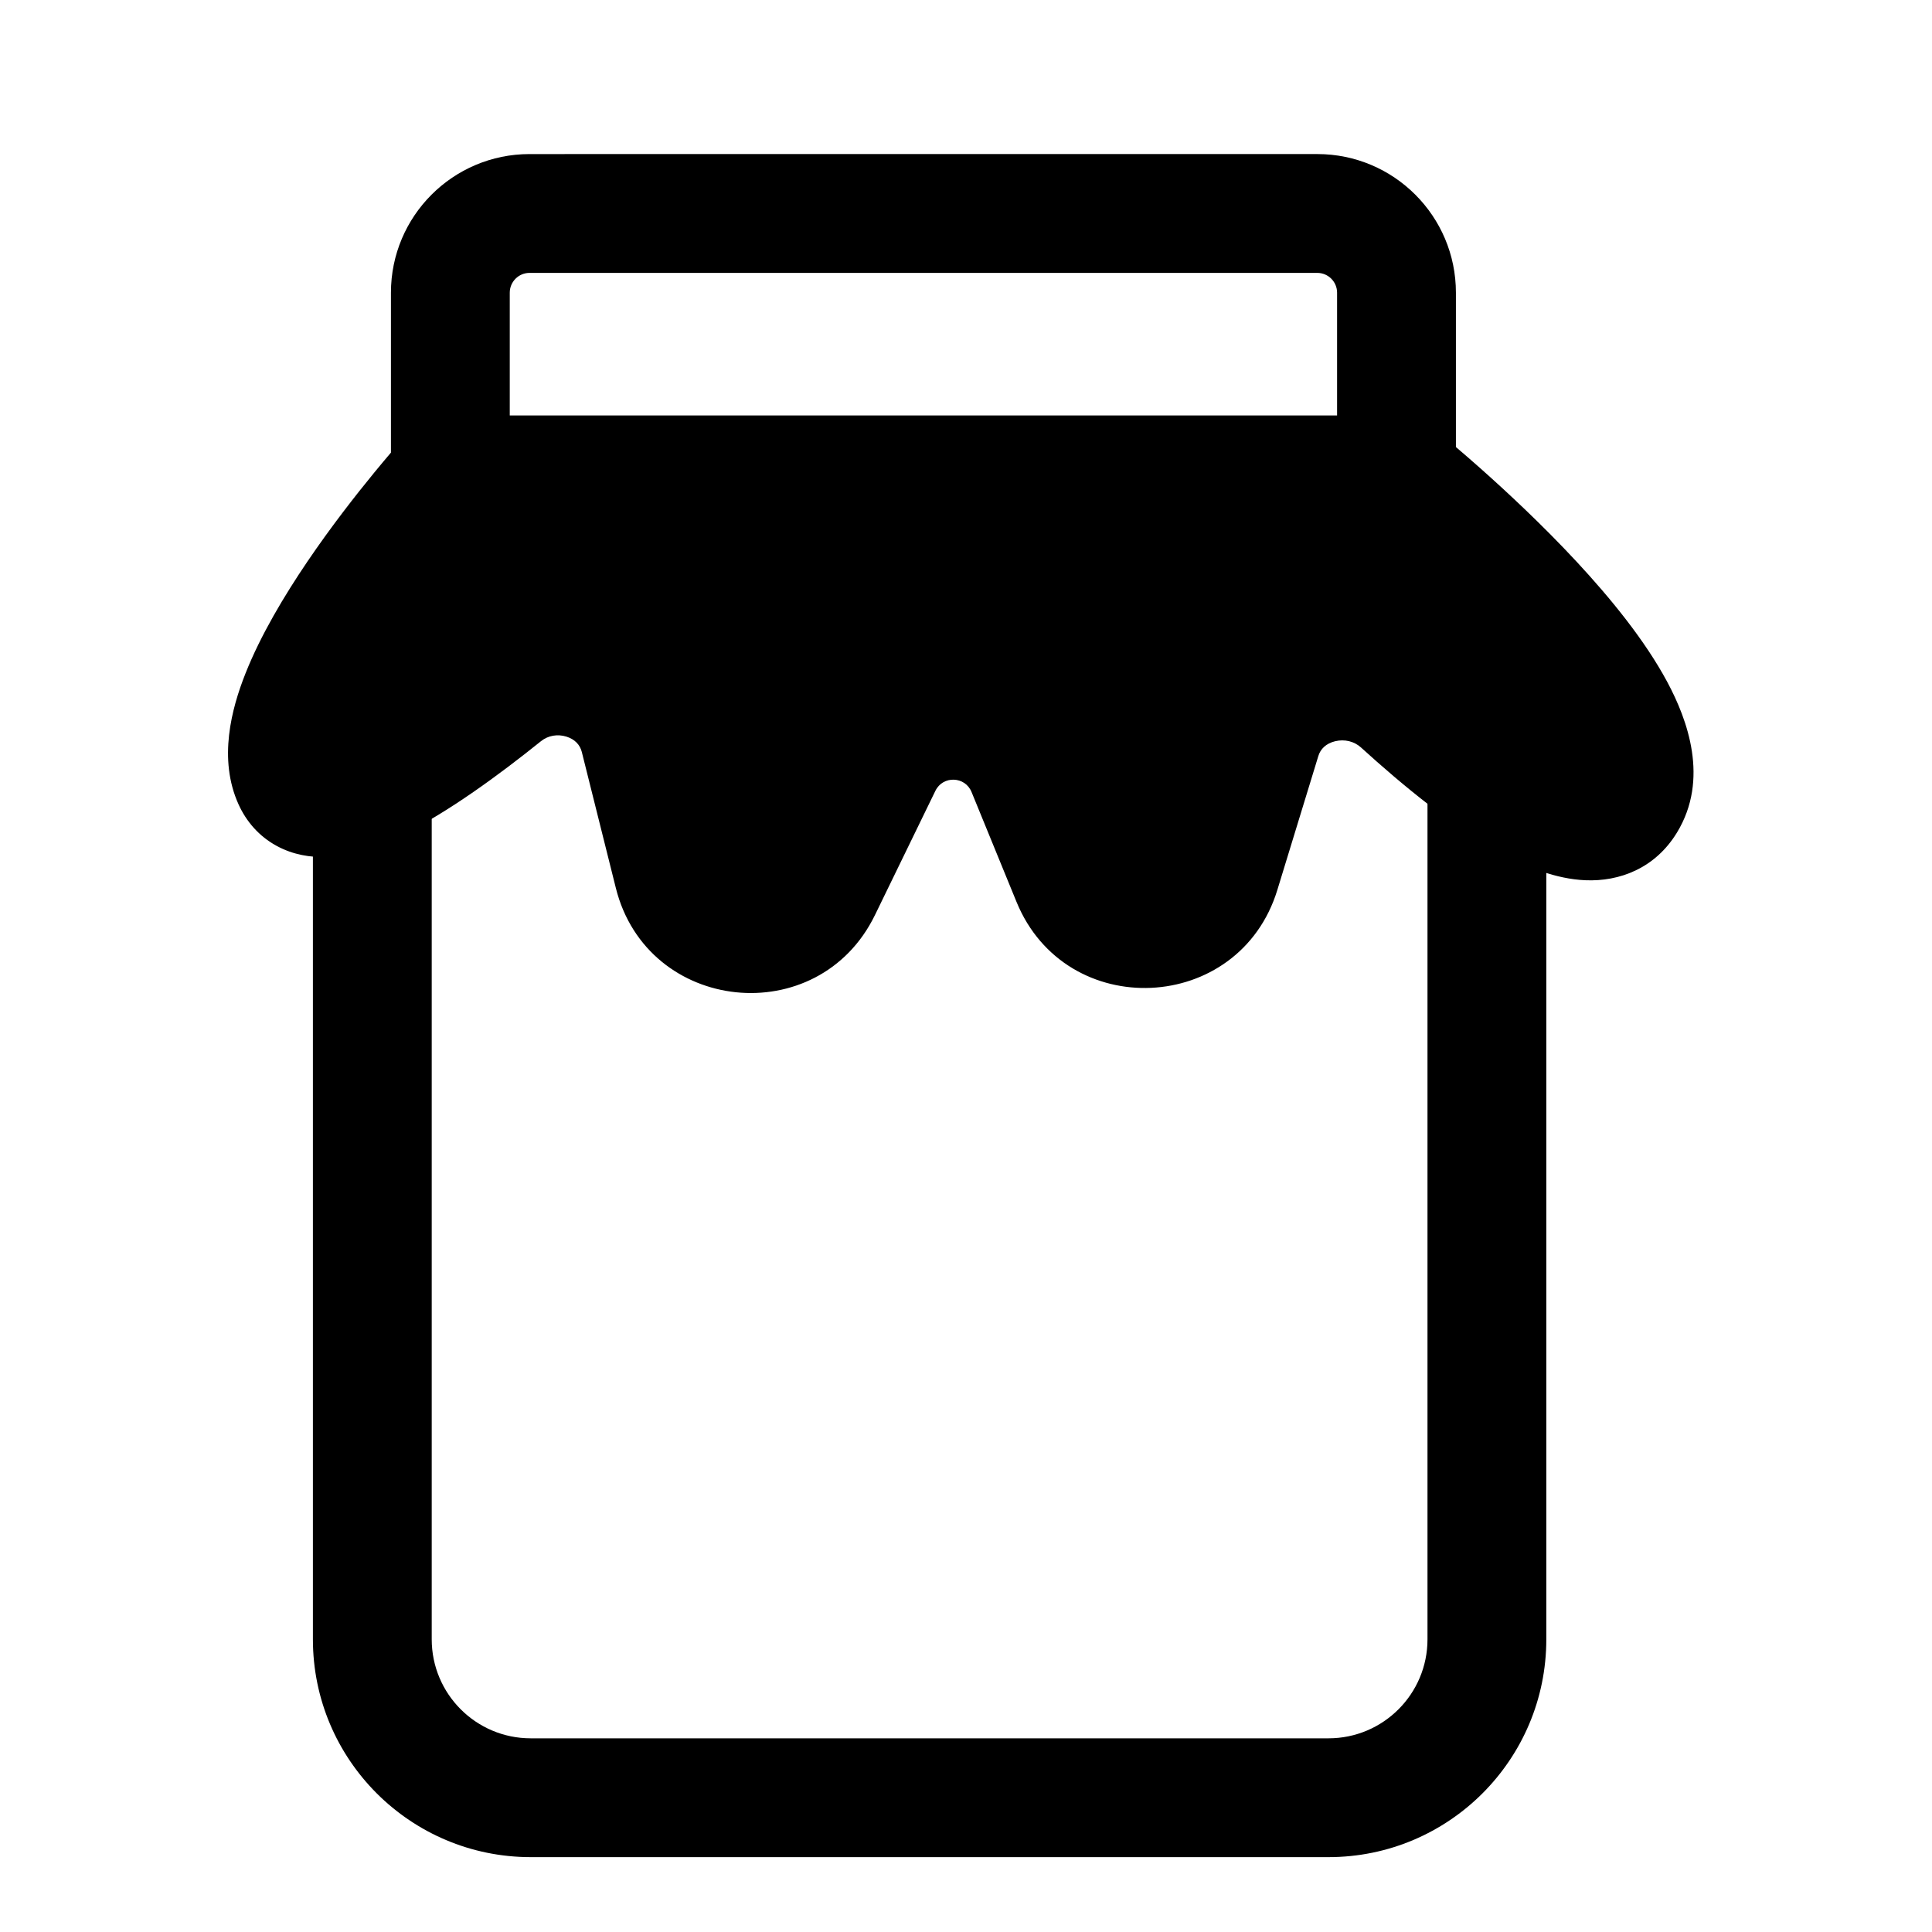
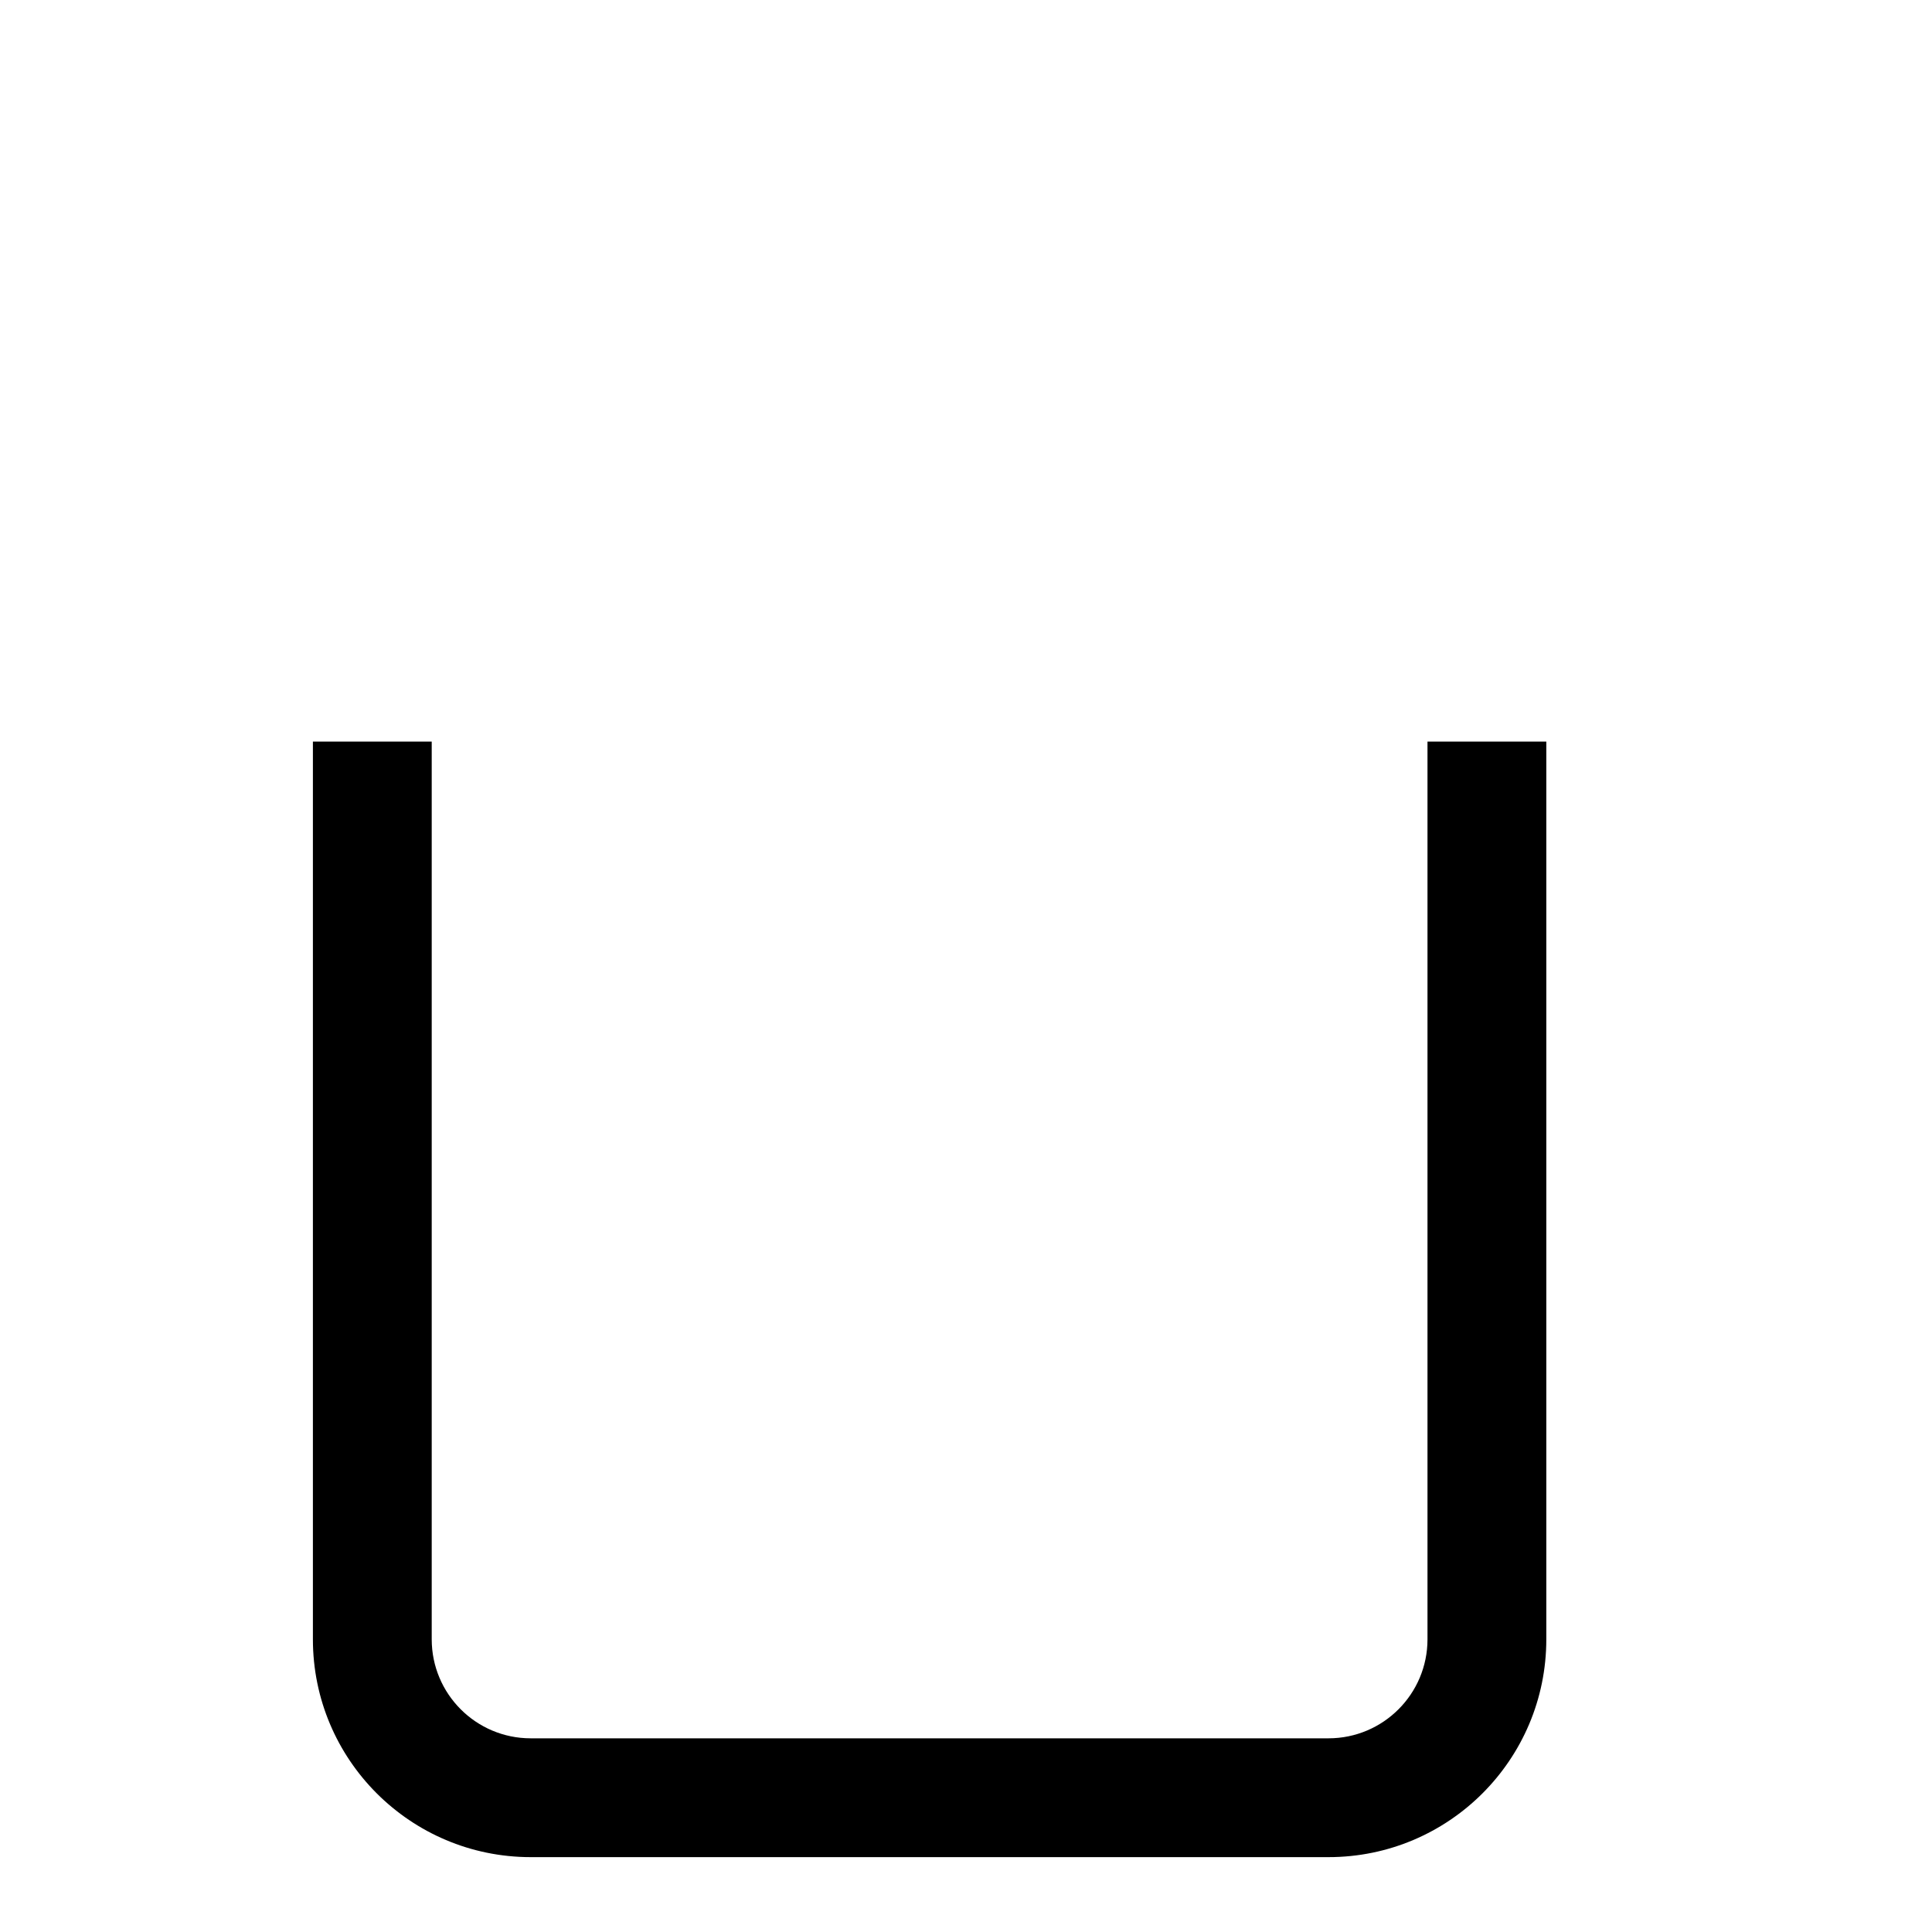
<svg xmlns="http://www.w3.org/2000/svg" fill="#000000" width="800px" height="800px" version="1.1" viewBox="144 144 512 512">
  <g fill-rule="evenodd">
    <path d="m258.41 340.52v237.91c0 14.492 11.75 26.242 26.242 26.242h211.41c14.492 0 26.238-11.75 26.238-26.242v-237.91h31.488v237.91c0 31.883-25.844 57.73-57.727 57.73h-211.41c-31.883 0-57.73-25.848-57.73-57.73v-237.91z" />
-     <path d="m284.34 184.83c-20.289 0-36.738 16.449-36.738 36.738v42.383c-1.254 1.473-2.758 3.258-4.43 5.297-4.918 6-11.438 14.332-17.668 23.512-6.144 9.059-12.422 19.531-16.465 29.746-3.672 9.27-7.269 22.621-1.828 34.652 2.051 4.535 5.414 8.457 10.094 11.004 4.473 2.441 9.098 3.055 12.957 2.953 7.277-0.195 14.504-3.016 20.352-5.883 12.133-5.953 25.699-15.926 36.766-24.82 1.875-1.504 4.363-1.926 6.707-1.203 2.266 0.699 3.625 2.191 4.094 4.066l9.023 36.062c8.324 33.277 53.668 38 68.672 7.152l16.012-32.914c1.984-4.078 7.859-3.891 9.578 0.309l11.918 29.121c13.078 31.957 59.02 29.855 69.125-3.16l10.867-35.504c0.57-1.859 2.031-3.312 4.434-3.902 2.484-0.605 5.039-0.008 6.863 1.648 11.043 10.043 24.84 21.43 37.691 28.316 6.273 3.359 13.91 6.539 21.77 6.871 9.027 0.387 18.496-3.137 24.285-12.645 8.617-14.152 2.773-29.914-2.555-39.863-5.934-11.086-15.102-22.281-23.996-31.859-9.043-9.738-18.508-18.547-25.645-24.879-2.414-2.141-4.578-4.012-6.391-5.555v-40.906c0-20.289-16.449-36.738-36.738-36.738zm214 69.277h-219.25v-32.539c0-2.898 2.352-5.25 5.25-5.25h208.75c2.898 0 5.25 2.352 5.25 5.25z" />
  </g>
</svg>